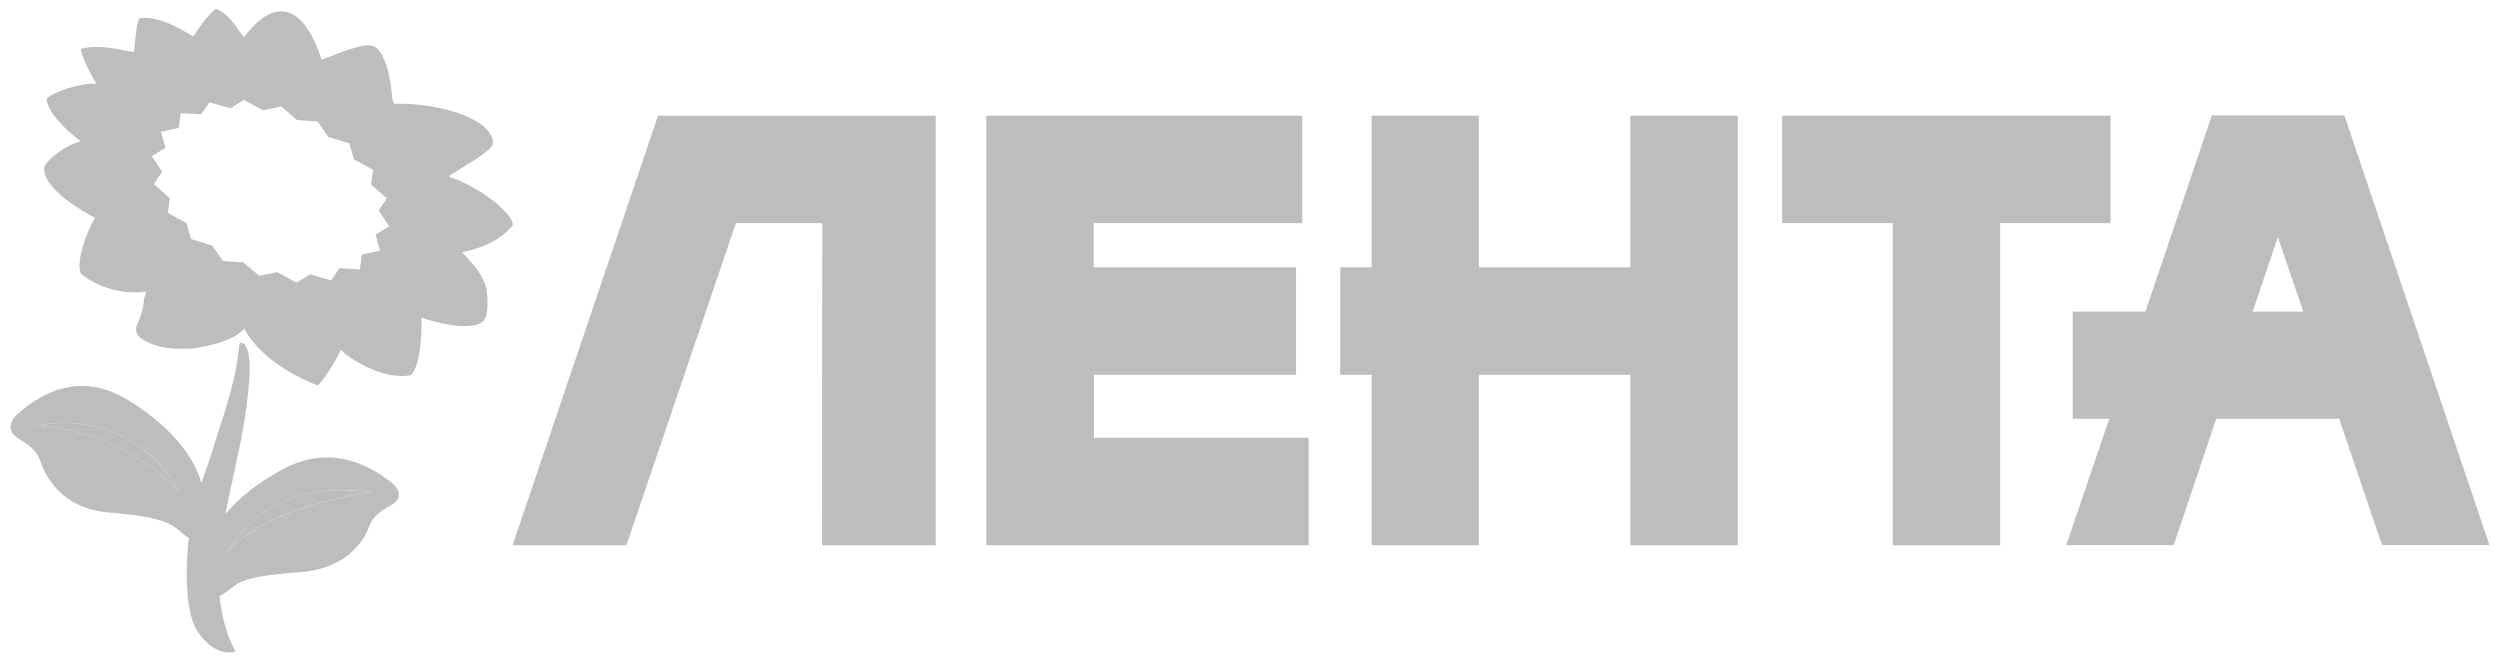
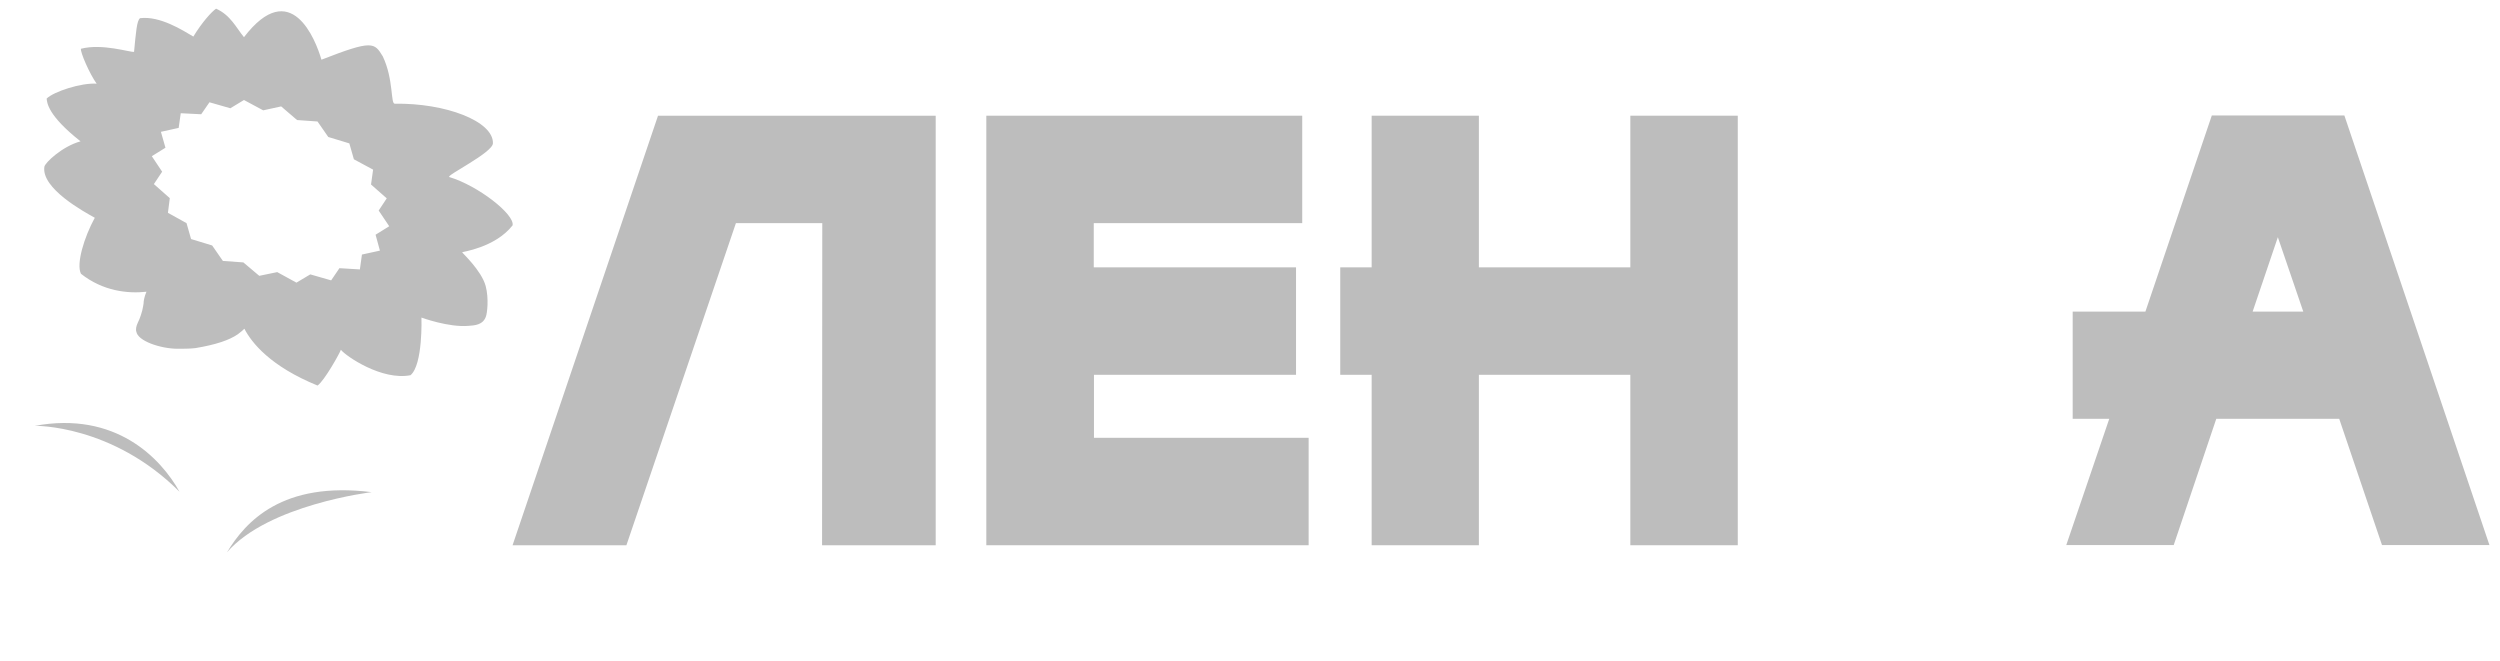
<svg xmlns="http://www.w3.org/2000/svg" width="121" height="32" viewBox="0 0 121 32" fill="none">
  <path d="M52.948 18.14H62.728V12.94H52.938V10.8H63.028V5.6H47.738V26.39H63.338V21.19H52.948V18.14Z" fill="#BDBDBD" />
  <path d="M24.808 26.39H30.318L35.618 10.8H39.798L39.788 26.39H45.288V5.6H31.848L24.808 26.39Z" fill="#BDBDBD" />
  <path d="M78.908 12.94H71.578V5.6H66.388V12.94H64.868V18.14H66.388V26.39H71.578V18.14H78.908V26.39H84.108V5.6H78.908V12.94Z" fill="#BDBDBD" />
-   <path d="M102.148 5.6H86.258V10.8H91.608V26.39H96.808V10.8H102.148V5.6Z" fill="#BDBDBD" />
  <path d="M107.048 5.6L103.838 15.08H100.318V20.27H102.088L100.008 26.38H105.208L107.268 20.27H113.218L115.288 26.38H120.488L113.468 5.59H107.048V5.6ZM109.028 15.08L110.248 11.48L111.478 15.08H109.028Z" fill="#BDBDBD" />
  <path d="M24.808 10.91C24.928 10.38 23.128 8.98 21.748 8.57C21.538 8.51 23.858 7.39 23.858 6.93C23.878 5.86 21.548 4.98 19.108 5.02C18.898 5.03 19.058 3.85 18.528 2.73C18.118 2.06 18.038 1.92 15.558 2.89C15.278 1.92 14.078 -1.16 11.808 1.8C11.438 1.35 11.158 0.73 10.458 0.42C10.238 0.57 9.778 1.08 9.358 1.77C8.848 1.47 7.748 0.76 6.778 0.88C6.618 1 6.578 1.59 6.488 2.51C6.298 2.54 4.948 2.09 3.918 2.36C3.878 2.52 4.338 3.58 4.678 4.05C3.928 4 2.608 4.43 2.258 4.77C2.278 4.96 2.298 5.58 3.898 6.84C2.998 7.09 2.178 7.88 2.148 8.07C1.988 9.12 4.068 10.25 4.588 10.54C4.078 11.47 3.678 12.77 3.918 13.25C4.978 14.09 6.178 14.22 7.088 14.12C6.988 14.36 6.948 14.56 6.948 14.7C6.938 14.73 6.938 14.78 6.928 14.82C6.898 15.05 6.758 15.46 6.678 15.6C6.578 15.81 6.578 15.92 6.588 16.03V16.04H6.598C6.648 16.5 7.768 16.88 8.608 16.88C8.768 16.88 9.228 16.88 9.438 16.85H9.448C10.468 16.68 11.098 16.46 11.508 16.18C11.658 16.07 11.758 15.98 11.828 15.91C12.178 16.59 13.088 17.73 15.368 18.66C15.698 18.44 16.468 17.05 16.498 16.93C16.758 17.25 18.488 18.43 19.868 18.16C20.478 17.65 20.398 15.37 20.398 15.37C20.398 15.37 21.728 15.86 22.688 15.77C22.968 15.75 23.378 15.73 23.518 15.32C23.578 15.17 23.668 14.46 23.508 13.85C23.308 13.09 22.348 12.22 22.368 12.21C22.338 12.19 23.948 12 24.808 10.91ZM18.388 12.13L17.518 12.32L17.418 13.04L16.428 12.98L16.028 13.57L15.018 13.28L14.348 13.68L13.418 13.17L12.548 13.35L11.778 12.7L10.788 12.63L10.268 11.88L9.248 11.57L9.028 10.8L8.128 10.3L8.218 9.59L7.448 8.91L7.848 8.31L7.348 7.56L8.008 7.15L7.788 6.38L8.648 6.19L8.748 5.48L9.738 5.53L10.138 4.95L11.148 5.24L11.808 4.84L12.738 5.34L13.608 5.15L14.378 5.81L15.368 5.88L15.888 6.63L16.908 6.94L17.128 7.71L18.058 8.21L17.958 8.93L18.718 9.6L18.328 10.19L18.838 10.95L18.178 11.36L18.388 12.13Z" fill="#BDBDBD" />
  <path d="M1.688 20.61C1.688 20.61 5.428 20.54 8.688 23.8C7.778 22.17 5.598 19.89 1.688 20.61Z" fill="#BDBDBD" />
  <path d="M10.988 26.73C12.988 24.42 17.988 23.82 17.988 23.82C13.668 23.28 11.888 25.24 10.988 26.73Z" fill="#BDBDBD" />
-   <path d="M13.018 23.1C12.048 23.71 11.388 24.31 10.908 24.88C11.198 23.46 11.648 21.48 11.768 20.73C11.938 19.74 12.378 16.95 11.768 16.62C11.618 16.56 11.588 16.55 11.528 17.12C11.528 17.12 11.468 18.25 10.558 20.92C10.188 22.15 9.958 22.79 9.748 23.38C9.448 22.32 8.648 21.05 6.758 19.72C6.178 19.38 3.798 17.35 0.788 20.1C0.528 20.38 0.268 20.84 0.928 21.25C1.588 21.65 1.808 21.89 1.978 22.39C2.148 22.89 2.868 24.61 5.298 24.81C7.778 25 8.278 25.35 8.688 25.69C8.688 25.69 8.918 25.91 9.138 26.03C9.138 26.09 9.118 26.15 9.118 26.2C9.118 26.2 8.758 29.36 9.568 30.57C10.468 31.91 11.408 31.53 11.408 31.53C11.408 31.53 10.798 30.59 10.628 28.85C10.868 28.74 11.148 28.5 11.148 28.5C11.668 28.09 12.068 27.88 14.538 27.69C16.958 27.51 17.688 25.96 17.858 25.51C18.028 25.06 18.238 24.84 18.898 24.47C19.558 24.11 19.288 23.68 19.038 23.43C15.978 20.93 13.588 22.78 13.018 23.1ZM1.688 20.61C5.598 19.89 7.788 22.17 8.688 23.8C5.428 20.54 1.688 20.61 1.688 20.61ZM10.988 26.73C11.888 25.24 13.678 23.28 17.988 23.82C17.988 23.82 12.988 24.43 10.988 26.73Z" fill="#BDBDBD" />
</svg>